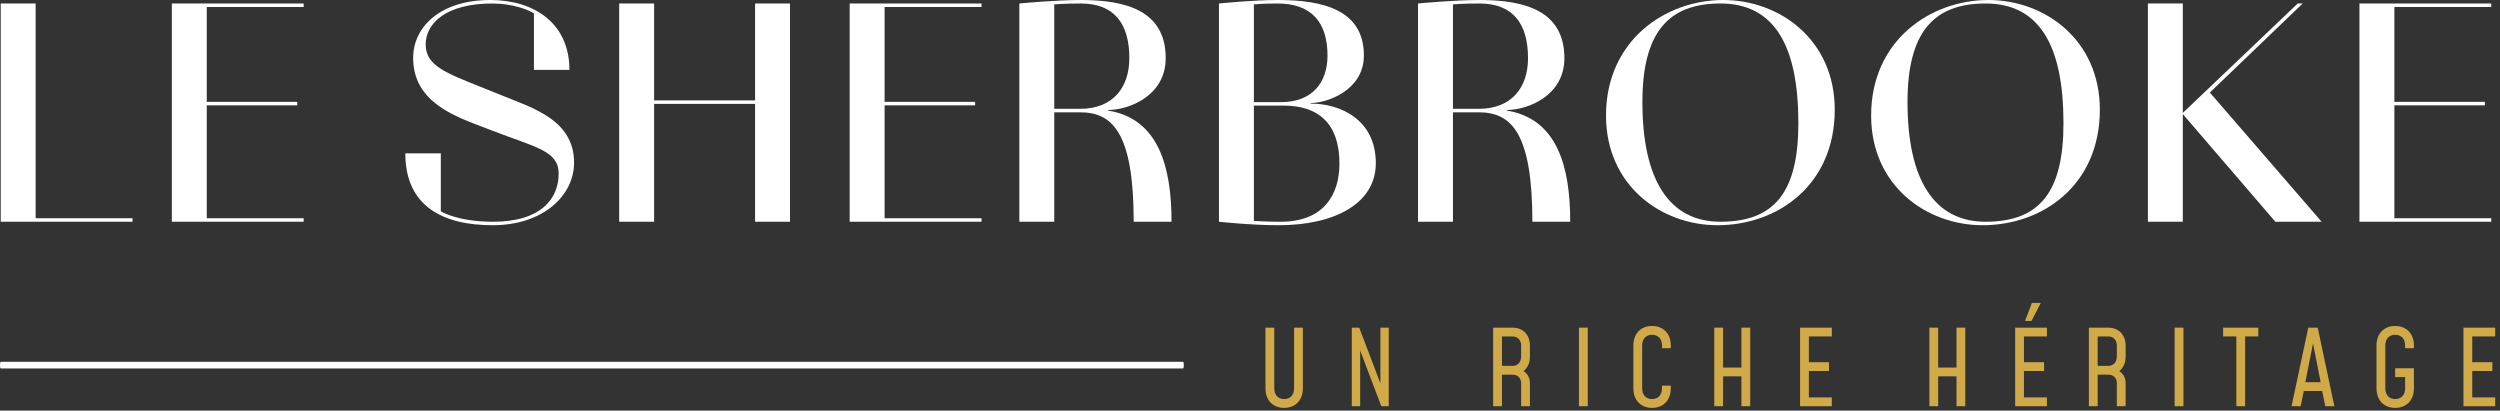
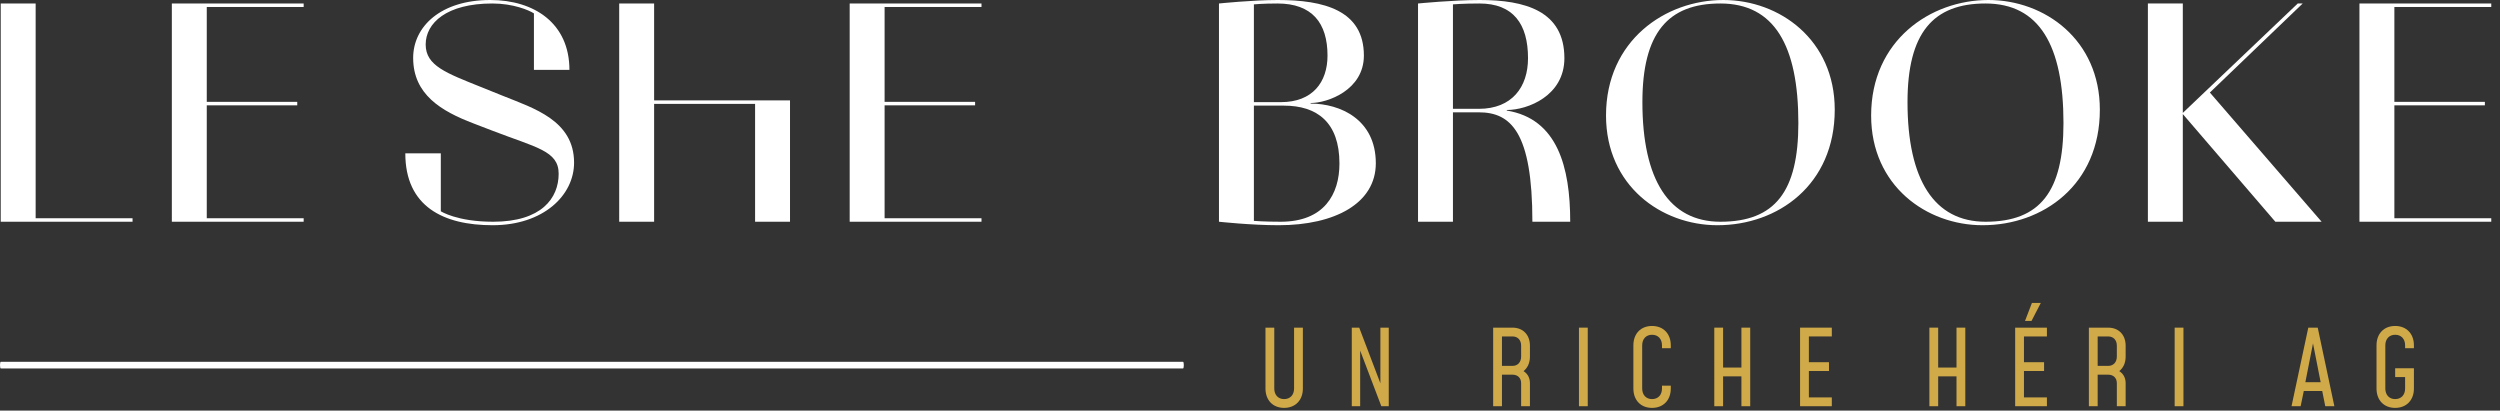
<svg xmlns="http://www.w3.org/2000/svg" width="414" height="68" viewBox="0 0 414 68" fill="none">
  <rect x="0" y="0" width="414" height="68" fill="#333333" stroke="none" />
  <path d="M0.12 0.578H5.903V36.141H21.949V36.719H0.12V0.578Z" fill="white" />
  <path d="M28.457 0.578H50.286V1.157H34.24V16.866H49.225V17.444H34.24V36.141H50.286V36.719H28.457V0.578Z" fill="white" />
  <path d="M92.514 28.768C92.514 24.961 88.755 24.431 81.527 21.636L78.395 20.432C73.094 18.408 68.42 15.661 68.42 9.589C68.42 4.385 72.998 0 81.19 0C88.466 0 94.296 3.855 94.296 11.565H88.418V2.217C87.599 1.687 84.997 0.578 81.527 0.578C73.962 0.578 70.492 3.807 70.492 7.373C70.492 10.891 73.913 12.095 79.648 14.408L83.358 15.902C88.37 17.926 95.067 19.95 95.067 26.936C95.067 32.334 90.008 37.297 81.575 37.297C73.432 37.297 67.119 34.213 67.119 25.395H72.998V34.984C72.998 34.984 75.648 36.719 81.671 36.719C89.671 36.719 92.514 32.815 92.514 28.768Z" fill="white" />
-   <path d="M125.043 17.203H108.322V36.719H102.54V0.578H108.322V16.625H125.043V0.578H130.826V36.719H125.043V17.203Z" fill="white" />
+   <path d="M125.043 17.203H108.322V36.719H102.54V0.578H108.322V16.625H125.043H130.826V36.719H125.043V17.203Z" fill="white" />
  <path d="M140.707 0.578H162.536V1.157H146.489V16.866H161.476V17.444H146.489V36.141H162.536V36.719H140.707V0.578Z" fill="white" />
-   <path d="M174.585 36.719H168.803V0.578C168.803 0.578 174.682 0 179.019 0C186.487 0 193.041 1.783 193.041 9.638C193.041 15.854 186.969 18.215 183.5 18.215V18.311C191.884 19.661 194.005 27.66 194.005 36.719H187.74C187.74 21.877 184.174 18.601 178.874 18.601H174.585V36.719ZM178.97 0.578C176.224 0.578 174.585 0.723 174.585 0.723V18.022H178.874C184.367 18.022 187.018 14.408 187.018 9.638C187.018 3.951 184.56 0.578 178.97 0.578Z" fill="white" />
  <path d="M211.74 37.297C207.163 37.297 201.862 36.719 201.862 36.719V0.578C201.862 0.578 207.452 0 211.596 0C219.209 0 225.859 1.687 225.859 9.204C225.859 14.89 219.884 17.059 217.041 17.059V17.155C221.908 17.155 227.835 19.757 227.835 27.033C227.835 33.683 221.041 37.297 211.74 37.297ZM211.548 0.578C209.09 0.578 207.645 0.723 207.645 0.723V16.914H212.126C217.378 16.914 219.836 13.589 219.836 9.204C219.836 3.807 217.282 0.578 211.548 0.578ZM212.608 17.492H207.645V36.574C207.645 36.574 209.283 36.719 212.078 36.719C219.257 36.719 221.812 32.189 221.812 27.081C221.812 20.239 218.101 17.492 212.608 17.492Z" fill="white" />
  <path d="M240.608 36.719H234.825V0.578C234.825 0.578 240.704 0 245.041 0C252.51 0 259.064 1.783 259.064 9.638C259.064 15.854 252.992 18.215 249.523 18.215V18.311C257.907 19.661 260.028 27.66 260.028 36.719H253.763C253.763 21.877 250.197 18.601 244.897 18.601H240.608V36.719ZM244.993 0.578C242.246 0.578 240.608 0.723 240.608 0.723V18.022H244.897C250.39 18.022 253.04 14.408 253.04 9.638C253.04 3.951 250.583 0.578 244.993 0.578Z" fill="white" />
  <path d="M284.413 37.297C275.113 37.297 265.957 30.744 265.957 19.13C265.957 6.698 275.788 0 285.377 0C294.725 0 303.833 6.602 303.833 18.166C303.833 30.599 294.436 37.297 284.413 37.297ZM297.809 20.383C297.809 7.517 293.81 0.578 284.895 0.578C276.221 0.578 271.981 5.445 271.981 16.914C271.981 29.78 276.414 36.719 284.895 36.719C293.954 36.719 297.809 31.707 297.809 20.383Z" fill="white" />
  <path d="M328.316 37.297C319.015 37.297 309.86 30.744 309.86 19.13C309.86 6.698 319.69 0 329.279 0C338.628 0 347.735 6.602 347.735 18.166C347.735 30.599 338.339 37.297 328.316 37.297ZM341.712 20.383C341.712 7.517 337.712 0.578 328.798 0.578C320.124 0.578 315.883 5.445 315.883 16.914C315.883 29.78 320.317 36.719 328.798 36.719C337.857 36.719 341.712 31.707 341.712 20.383Z" fill="white" />
  <path d="M361.473 18.89V36.719H355.69V0.578H361.473V18.697L380.507 0.578H381.325L365.954 15.324L384.458 36.719H376.796L361.473 18.89Z" fill="white" />
  <path d="M390.725 0.578H412.554V1.157H396.508V16.866H411.494V17.444H396.508V36.141H412.554V36.719H390.725V0.578Z" fill="white" />
  <path d="M0.121 61.013H195.919C195.986 61.013 196.04 60.768 196.04 60.466C196.04 60.164 195.986 59.919 195.919 59.919H0.121C0.054 59.919 0 60.164 0 60.466C0 60.768 0.054 61.013 0.121 61.013Z" fill="white" />
  <path d="M215.756 64.337C215.756 66.262 214.524 67.546 212.651 67.546C210.777 67.546 209.562 66.262 209.562 64.337V54.258H211.02V64.337C211.02 65.395 211.661 66.09 212.651 66.09C213.656 66.09 214.299 65.395 214.299 64.337V54.258H215.756V64.337Z" fill="#D0AA48" />
  <path d="M229.979 54.258V67.269H228.747L225.243 58.056V67.269H223.855V54.258H225.087L228.591 63.469V54.258H229.979Z" fill="#D0AA48" />
  <path d="M252.299 61.457C252.975 61.874 253.357 62.585 253.357 63.452V67.269H251.9V63.452C251.9 62.602 251.345 62.047 250.477 62.047H248.725V67.269H247.268V54.258H250.477C252.212 54.258 253.357 55.454 253.357 57.241V59.046C253.357 60.087 252.975 60.92 252.299 61.457ZM251.9 59.046V57.241C251.9 56.322 251.345 55.715 250.477 55.715H248.725V60.59H250.477C251.345 60.59 251.9 59.965 251.9 59.046Z" fill="#D0AA48" />
  <path d="M261.474 67.269V54.258H262.931V67.269H261.474Z" fill="#D0AA48" />
  <path d="M276.683 64.337C276.683 66.262 275.45 67.546 273.577 67.546C271.703 67.546 270.488 66.262 270.488 64.337V57.189C270.488 55.263 271.703 53.979 273.577 53.979C275.45 53.979 276.683 55.263 276.683 57.189V57.658H275.225V57.189C275.225 56.13 274.583 55.437 273.577 55.437C272.588 55.437 271.946 56.13 271.946 57.189V64.337C271.946 65.395 272.588 66.09 273.577 66.09C274.583 66.09 275.225 65.395 275.225 64.337V63.869H276.683V64.337Z" fill="#D0AA48" />
  <path d="M283.886 54.258H285.343V60.867H288.379V54.258H289.836V67.269H288.379V62.325H285.343V67.269H283.886V54.258Z" fill="#D0AA48" />
  <path d="M303.349 55.715H299.549V59.982H302.88V61.439H299.549V65.811H303.349V67.269H298.092V54.258H303.349V55.715Z" fill="#D0AA48" />
  <path d="M319.505 54.258H320.962V60.867H323.998V54.258H325.455V67.269H323.998V62.325H320.962V67.269H319.505V54.258Z" fill="#D0AA48" />
  <path d="M338.968 55.715H335.168V59.982H338.499V61.439H335.168V65.811H338.968V67.269H333.711V54.258H338.968V55.715ZM336.487 50.163H337.961L336.417 53.147H335.342L336.487 50.163Z" fill="#D0AA48" />
  <path d="M350.948 61.457C351.625 61.874 352.007 62.585 352.007 63.452V67.269H350.549V63.452C350.549 62.602 349.994 62.047 349.126 62.047H347.374V67.269H345.917V54.258H349.126C350.862 54.258 352.007 55.454 352.007 57.241V59.046C352.007 60.087 351.625 60.92 350.948 61.457ZM350.549 59.046V57.241C350.549 56.322 349.994 55.715 349.126 55.715H347.374V60.59H349.126C349.994 60.59 350.549 59.965 350.549 59.046Z" fill="#D0AA48" />
  <path d="M360.123 67.269V54.258H361.58V67.269H360.123Z" fill="#D0AA48" />
-   <path d="M370.335 55.715H368.15V54.258H373.979V55.715H371.793V67.269H370.335V55.715Z" fill="#D0AA48" />
  <path d="M386.572 67.269H385.064L384.56 64.754H381.507L380.987 67.269H379.477L382.253 54.258H383.815L386.572 67.269ZM384.3 63.296L383.033 56.859L381.767 63.296H384.3Z" fill="#D0AA48" />
  <path d="M393.551 64.337V57.189C393.551 55.263 394.766 53.979 396.64 53.979C398.513 53.979 399.745 55.263 399.745 57.189V57.658H398.287V57.189C398.287 56.13 397.646 55.437 396.64 55.437C395.651 55.437 395.009 56.13 395.009 57.189V64.337C395.009 65.395 395.651 66.09 396.64 66.09C397.646 66.09 398.287 65.395 398.287 64.337V62.446H396.64V60.989H399.745V64.337C399.745 66.262 398.513 67.546 396.64 67.546C394.766 67.546 393.551 66.262 393.551 64.337Z" fill="#D0AA48" />
-   <path d="M413.205 55.715H409.405V59.982H412.736V61.439H409.405V65.811H413.205V67.269H407.948V54.258H413.205V55.715Z" fill="#D0AA48" />
</svg>